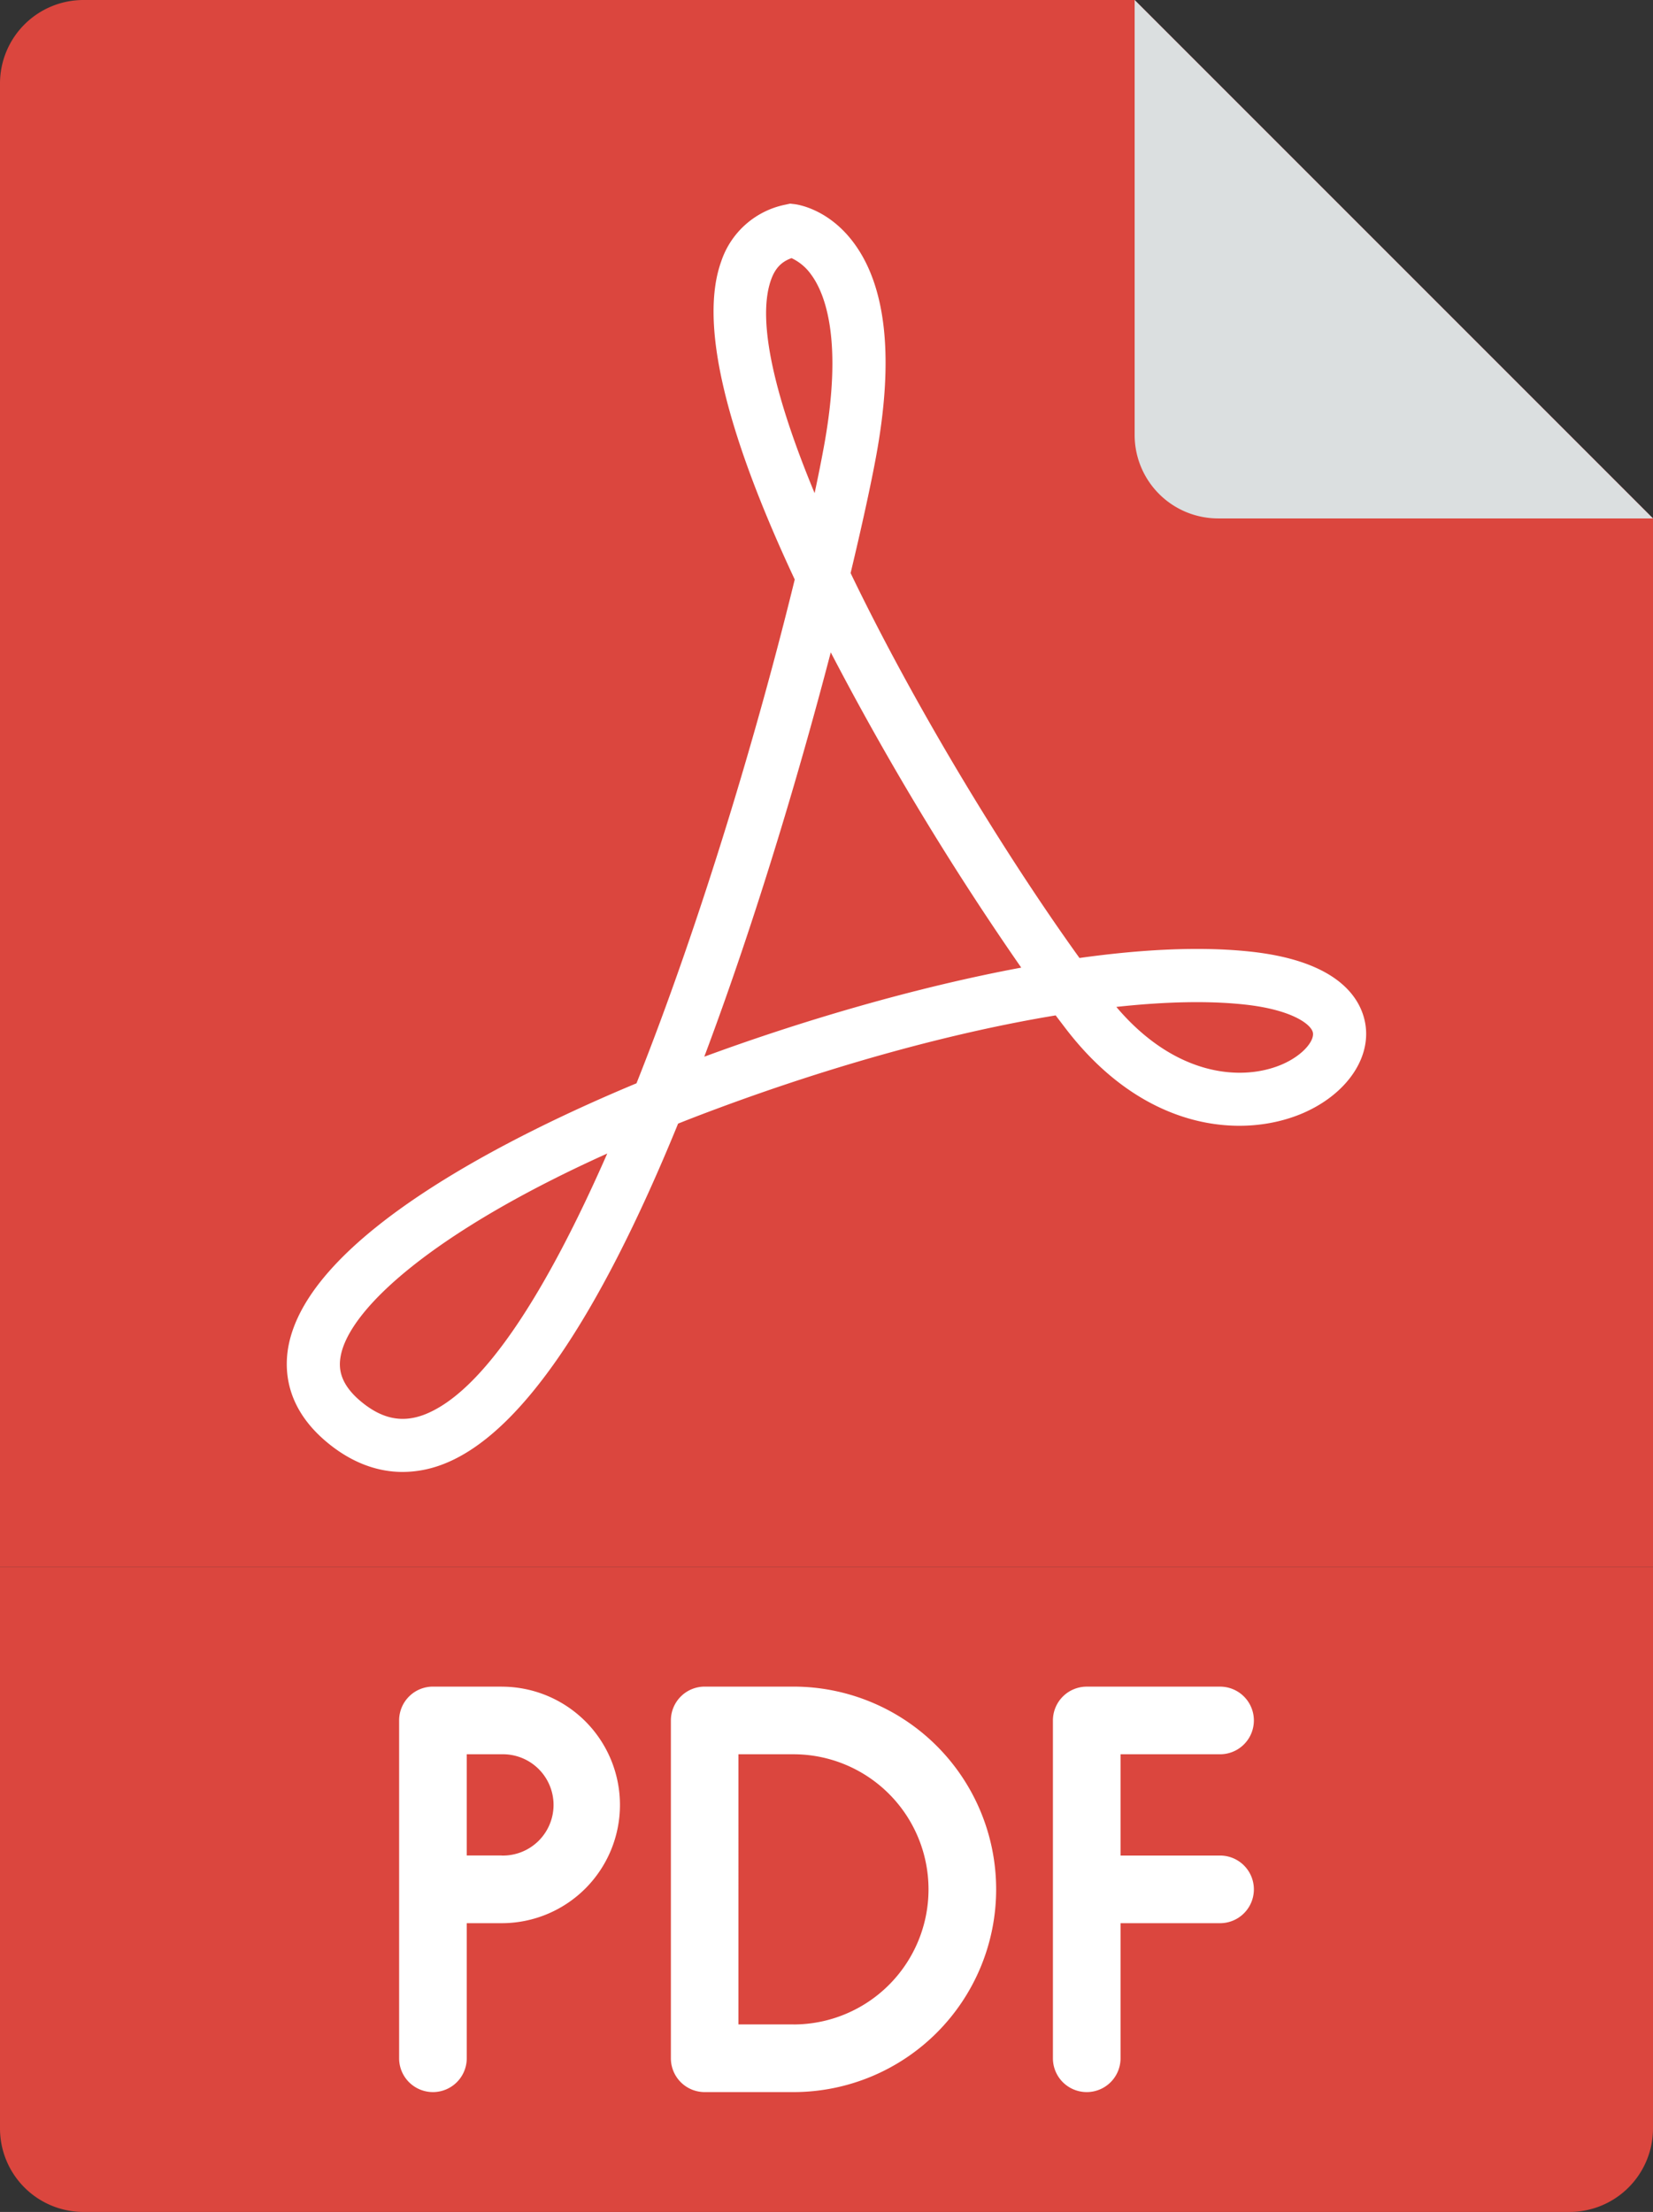
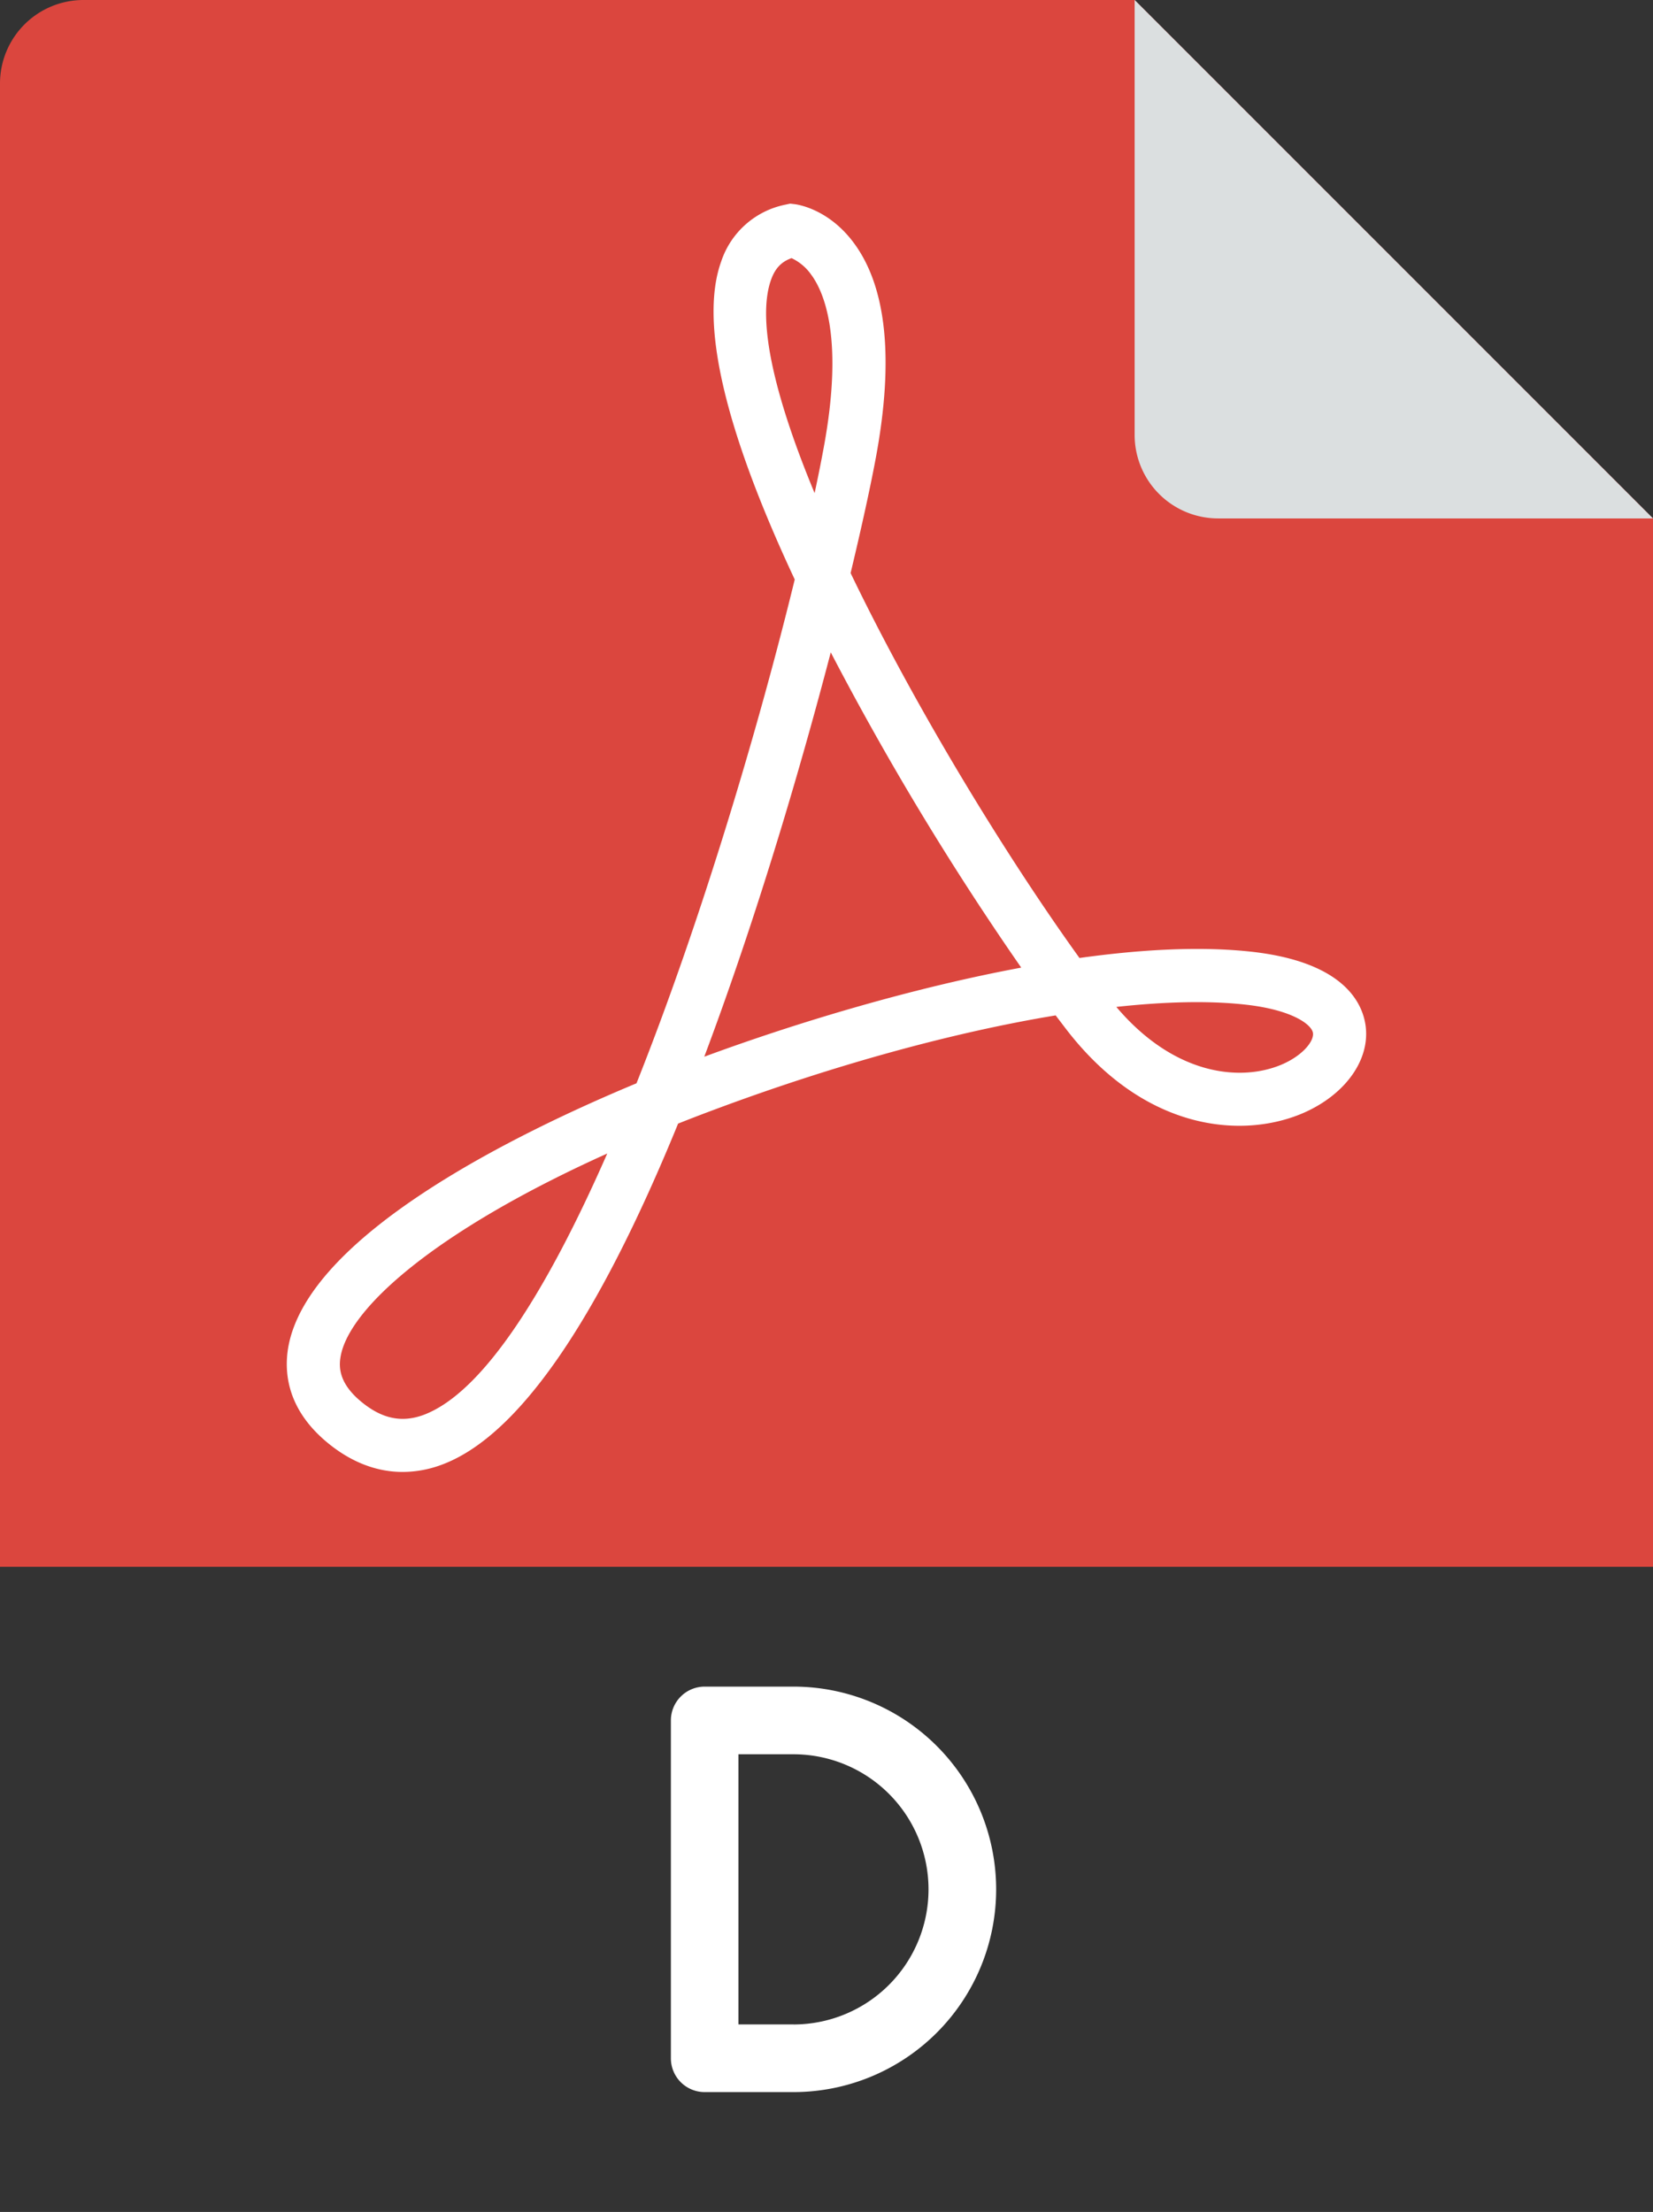
<svg xmlns="http://www.w3.org/2000/svg" viewBox="0 0 597.92 800">
  <rect x="0" y="0" width="597.92" height="800" fill="#333333" stroke="none" />
  <defs>
    <style>.cls-1{fill:#db463e;}.cls-2{fill:#dbdfe0;}.cls-3{fill:#fff;}</style>
  </defs>
  <title>icon-pdf</title>
  <g id="Layer_2" data-name="Layer 2">
    <g id="Layer_1-2" data-name="Layer 1">
      <path class="cls-1" d="M597.92,187.5,410.42,0H30.21A30.2,30.2,0,0,0,0,30.21V566.67H597.92Z" />
      <path class="cls-2" d="M410.42,157.29a30.2,30.2,0,0,0,30.21,30.21H597.92L410.42,0Z" />
-       <path class="cls-1" d="M0,566.67V769.79A30.2,30.2,0,0,0,30.21,800h537.5a30.21,30.21,0,0,0,30.21-30.21V566.67Z" />
      <path class="cls-3" d="M145.64,532.36c-9.54,0-18.84-3.62-27.41-10.77-14.32-11.94-15.5-25.15-14-34.12,6.91-40.54,82.24-77.45,126-95.67,23.72-59.55,44.37-129.58,57.24-182.21C261.91,155,253,116.35,260.89,94.51A30.88,30.88,0,0,1,284.2,74l1.6-.35,1.62.19c1.25.15,12.45,1.82,21.51,14.14,11.79,16,14.45,42.07,7.91,77.39-1.87,10.09-5,24.52-9.16,41.9,23.37,48.55,56,102,82.79,139.21,22.43-3.14,43.56-4.24,61.53-2.34,33.55,3.53,40.66,18.14,41.92,26.54,1.88,12.52-7.3,25.37-22.82,32-21.55,9.16-56.86,6.7-85.44-30.44-1.23-1.61-2.51-3.29-3.81-5-36.83,6.08-79.76,17.79-123.21,34q-6.87,2.55-13.36,5.14c-29.43,72.06-58.23,113.53-85.83,123.49A40.55,40.55,0,0,1,145.64,532.36Zm74-115.16c-62.47,28.15-93.49,56.12-96.45,73.49-.65,3.77-.59,9.55,7.33,16.15,7.45,6.21,14.56,7.78,22.4,5C174.9,503.87,198.19,466.11,219.65,417.2Zm184.18-53c21.19,25,45.17,27,59.75,20.84,7.58-3.23,11.8-8.46,11.35-11.46s-7.5-8.45-24.94-10.29C437.06,361.9,421.41,362.26,403.83,364.17ZM300.5,235.94c-9.66,37-22.67,81.55-37.93,124.76q-3.92,11.1-7.82,21.48c34.18-12.6,75.46-24.92,114.65-32.22A1050.36,1050.36,0,0,1,300.5,235.94ZM286.32,93.36c-3.66,1.29-5.92,3.69-7.37,7.7-5.49,15.1,1.77,43.7,15.71,77.3,1.27-5.93,2.37-11.44,3.29-16.45,7.26-39.21.3-56-4.49-62.52A18.08,18.08,0,0,0,286.32,93.36Z" />
-       <path class="cls-3" d="M441.32,671.1h-36V634.47h36a12.23,12.23,0,0,0,0-24.46H393.09a12.24,12.24,0,0,0-12.23,12.23V744.42a12.23,12.23,0,0,0,24.46,0V695.56h36a12.23,12.23,0,0,0,0-24.46Z" />
-       <path class="cls-3" d="M181.48,610H156.6a12.23,12.23,0,0,0-12.23,12.22V744.42a12.23,12.23,0,0,0,24.46,0V695.56h12.65a42.77,42.77,0,1,0,0-85.54Zm0,61.08H168.83V634.47h12.65a18.32,18.32,0,1,1,0,36.63Z" />
      <path class="cls-3" d="M287,610H254.9a12.23,12.23,0,0,0-12.23,12.23V744.42a12.22,12.22,0,0,0,12.23,12.23H287A73.32,73.32,0,1,0,287,610Zm0,122.18h-19.9V634.47H287a48.86,48.86,0,1,1,0,97.72Z" />
    </g>
  </g>
</svg>